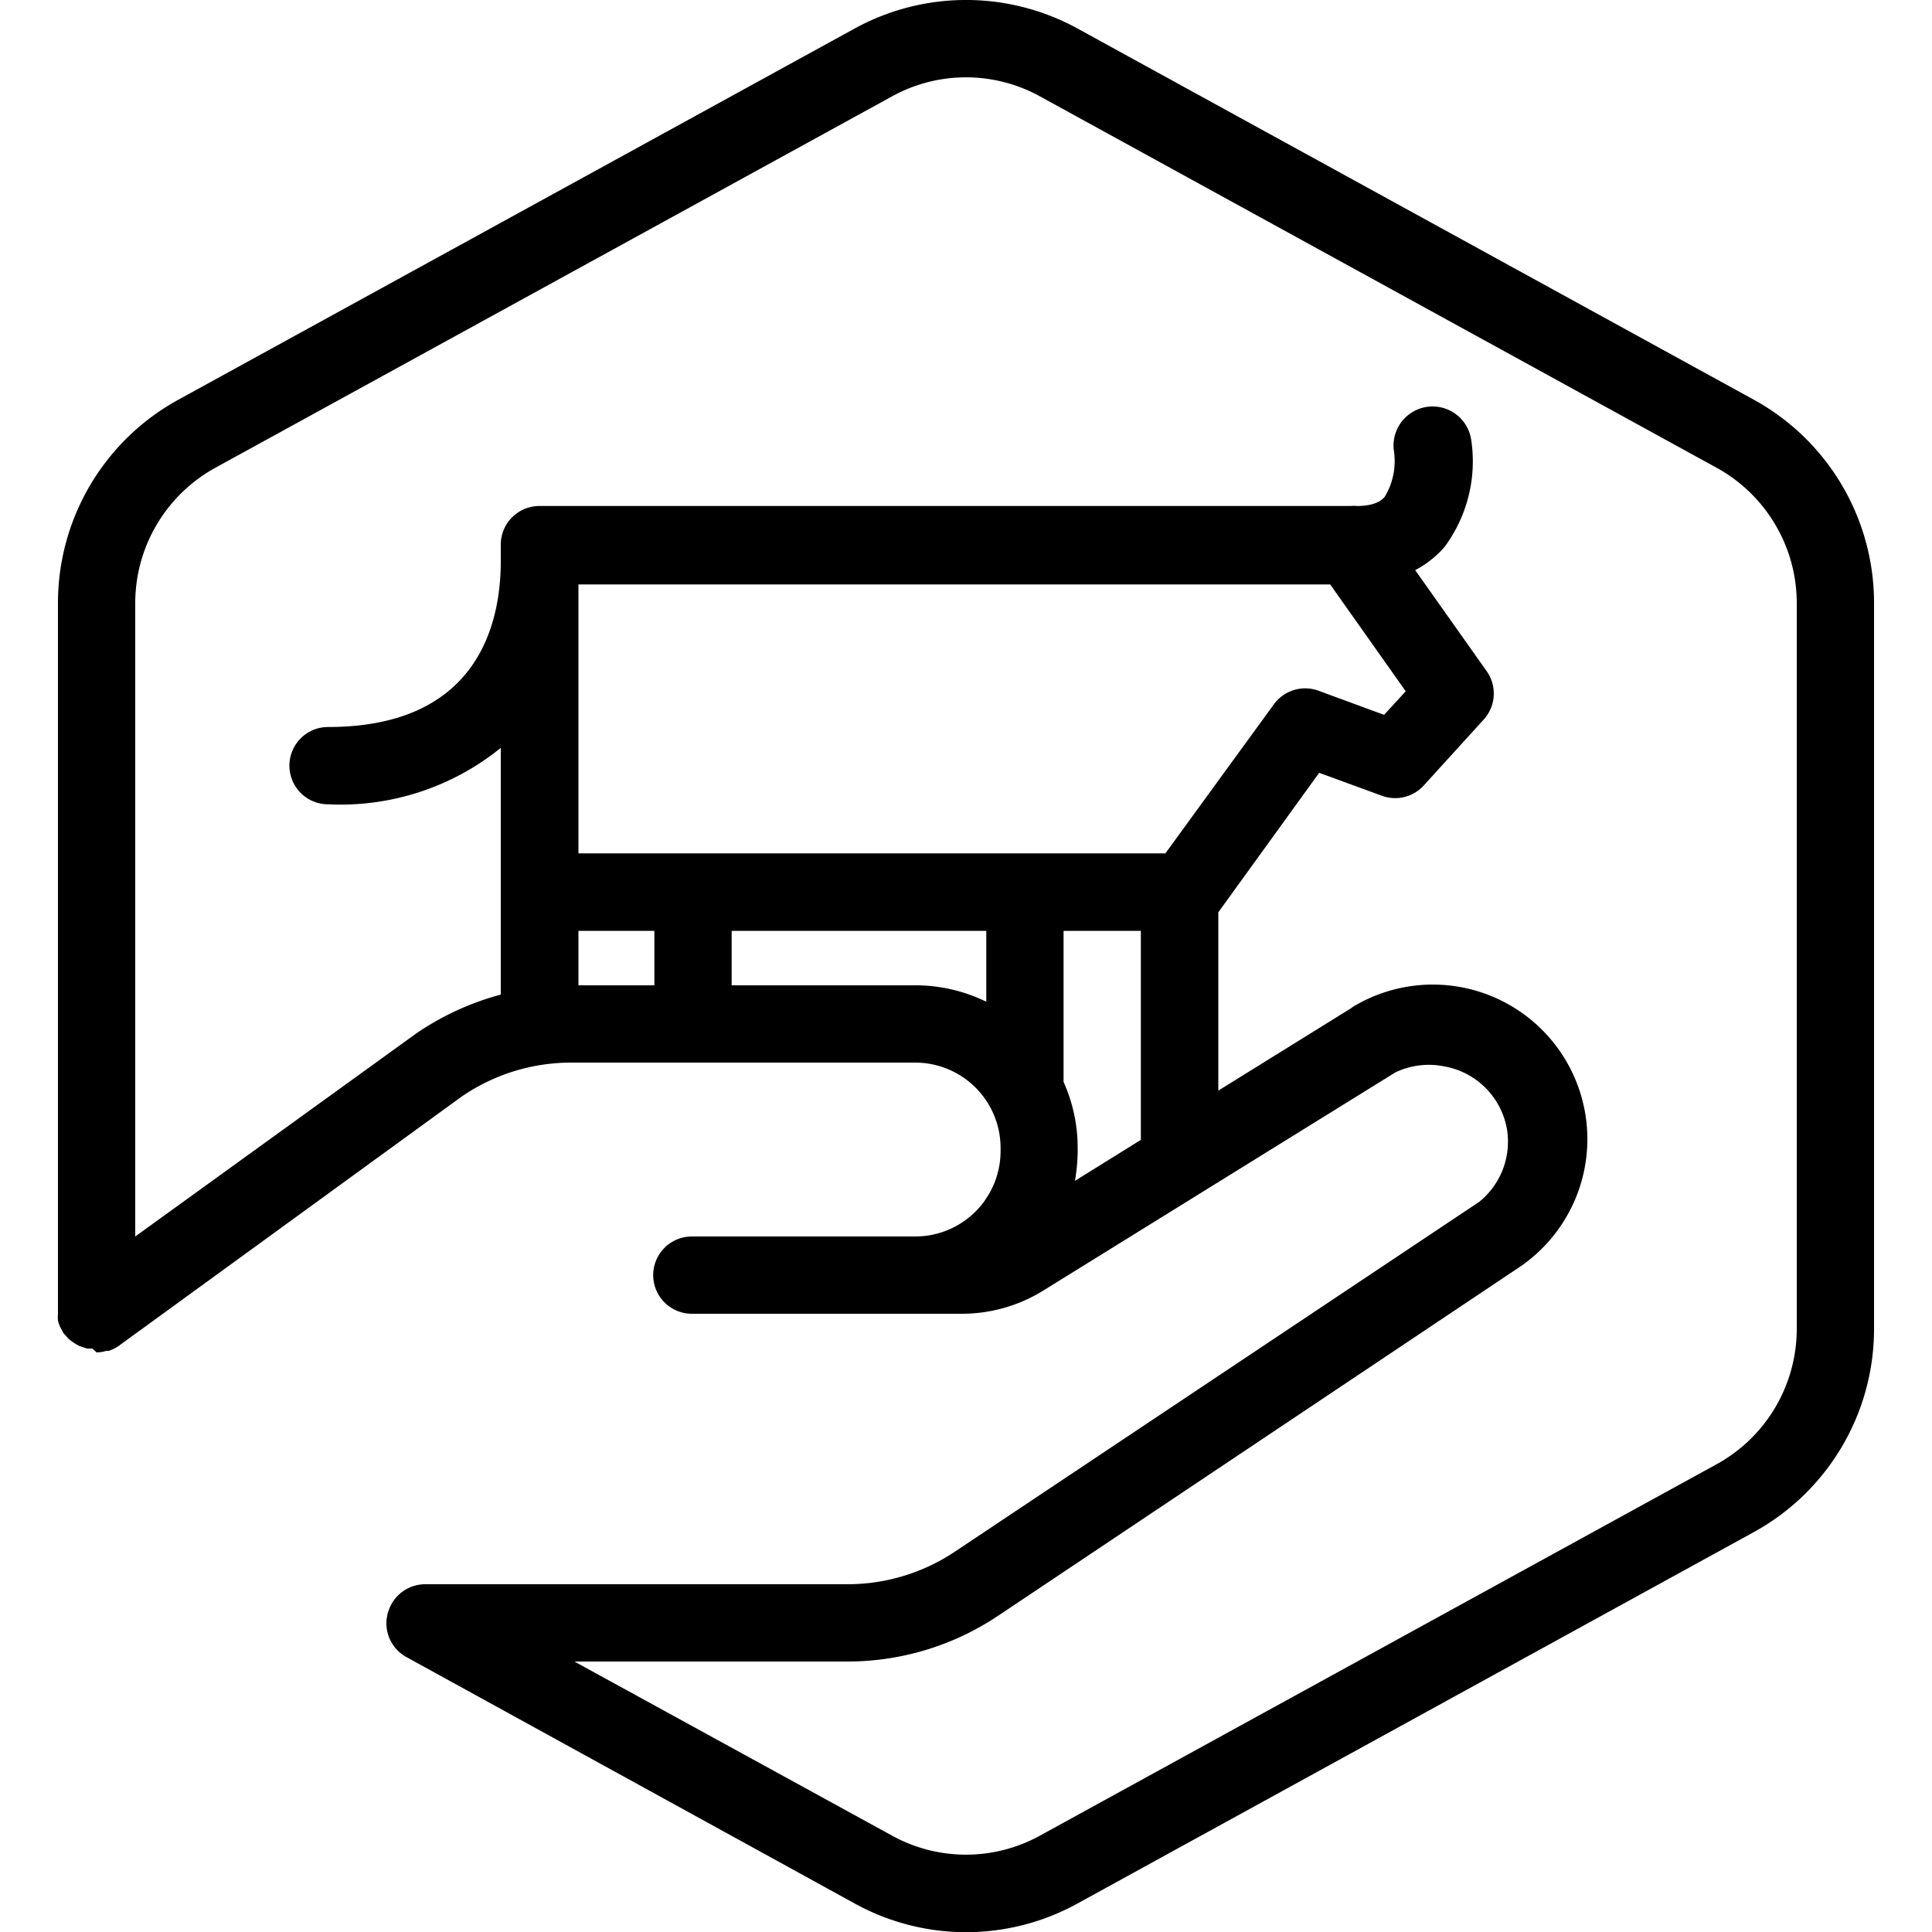
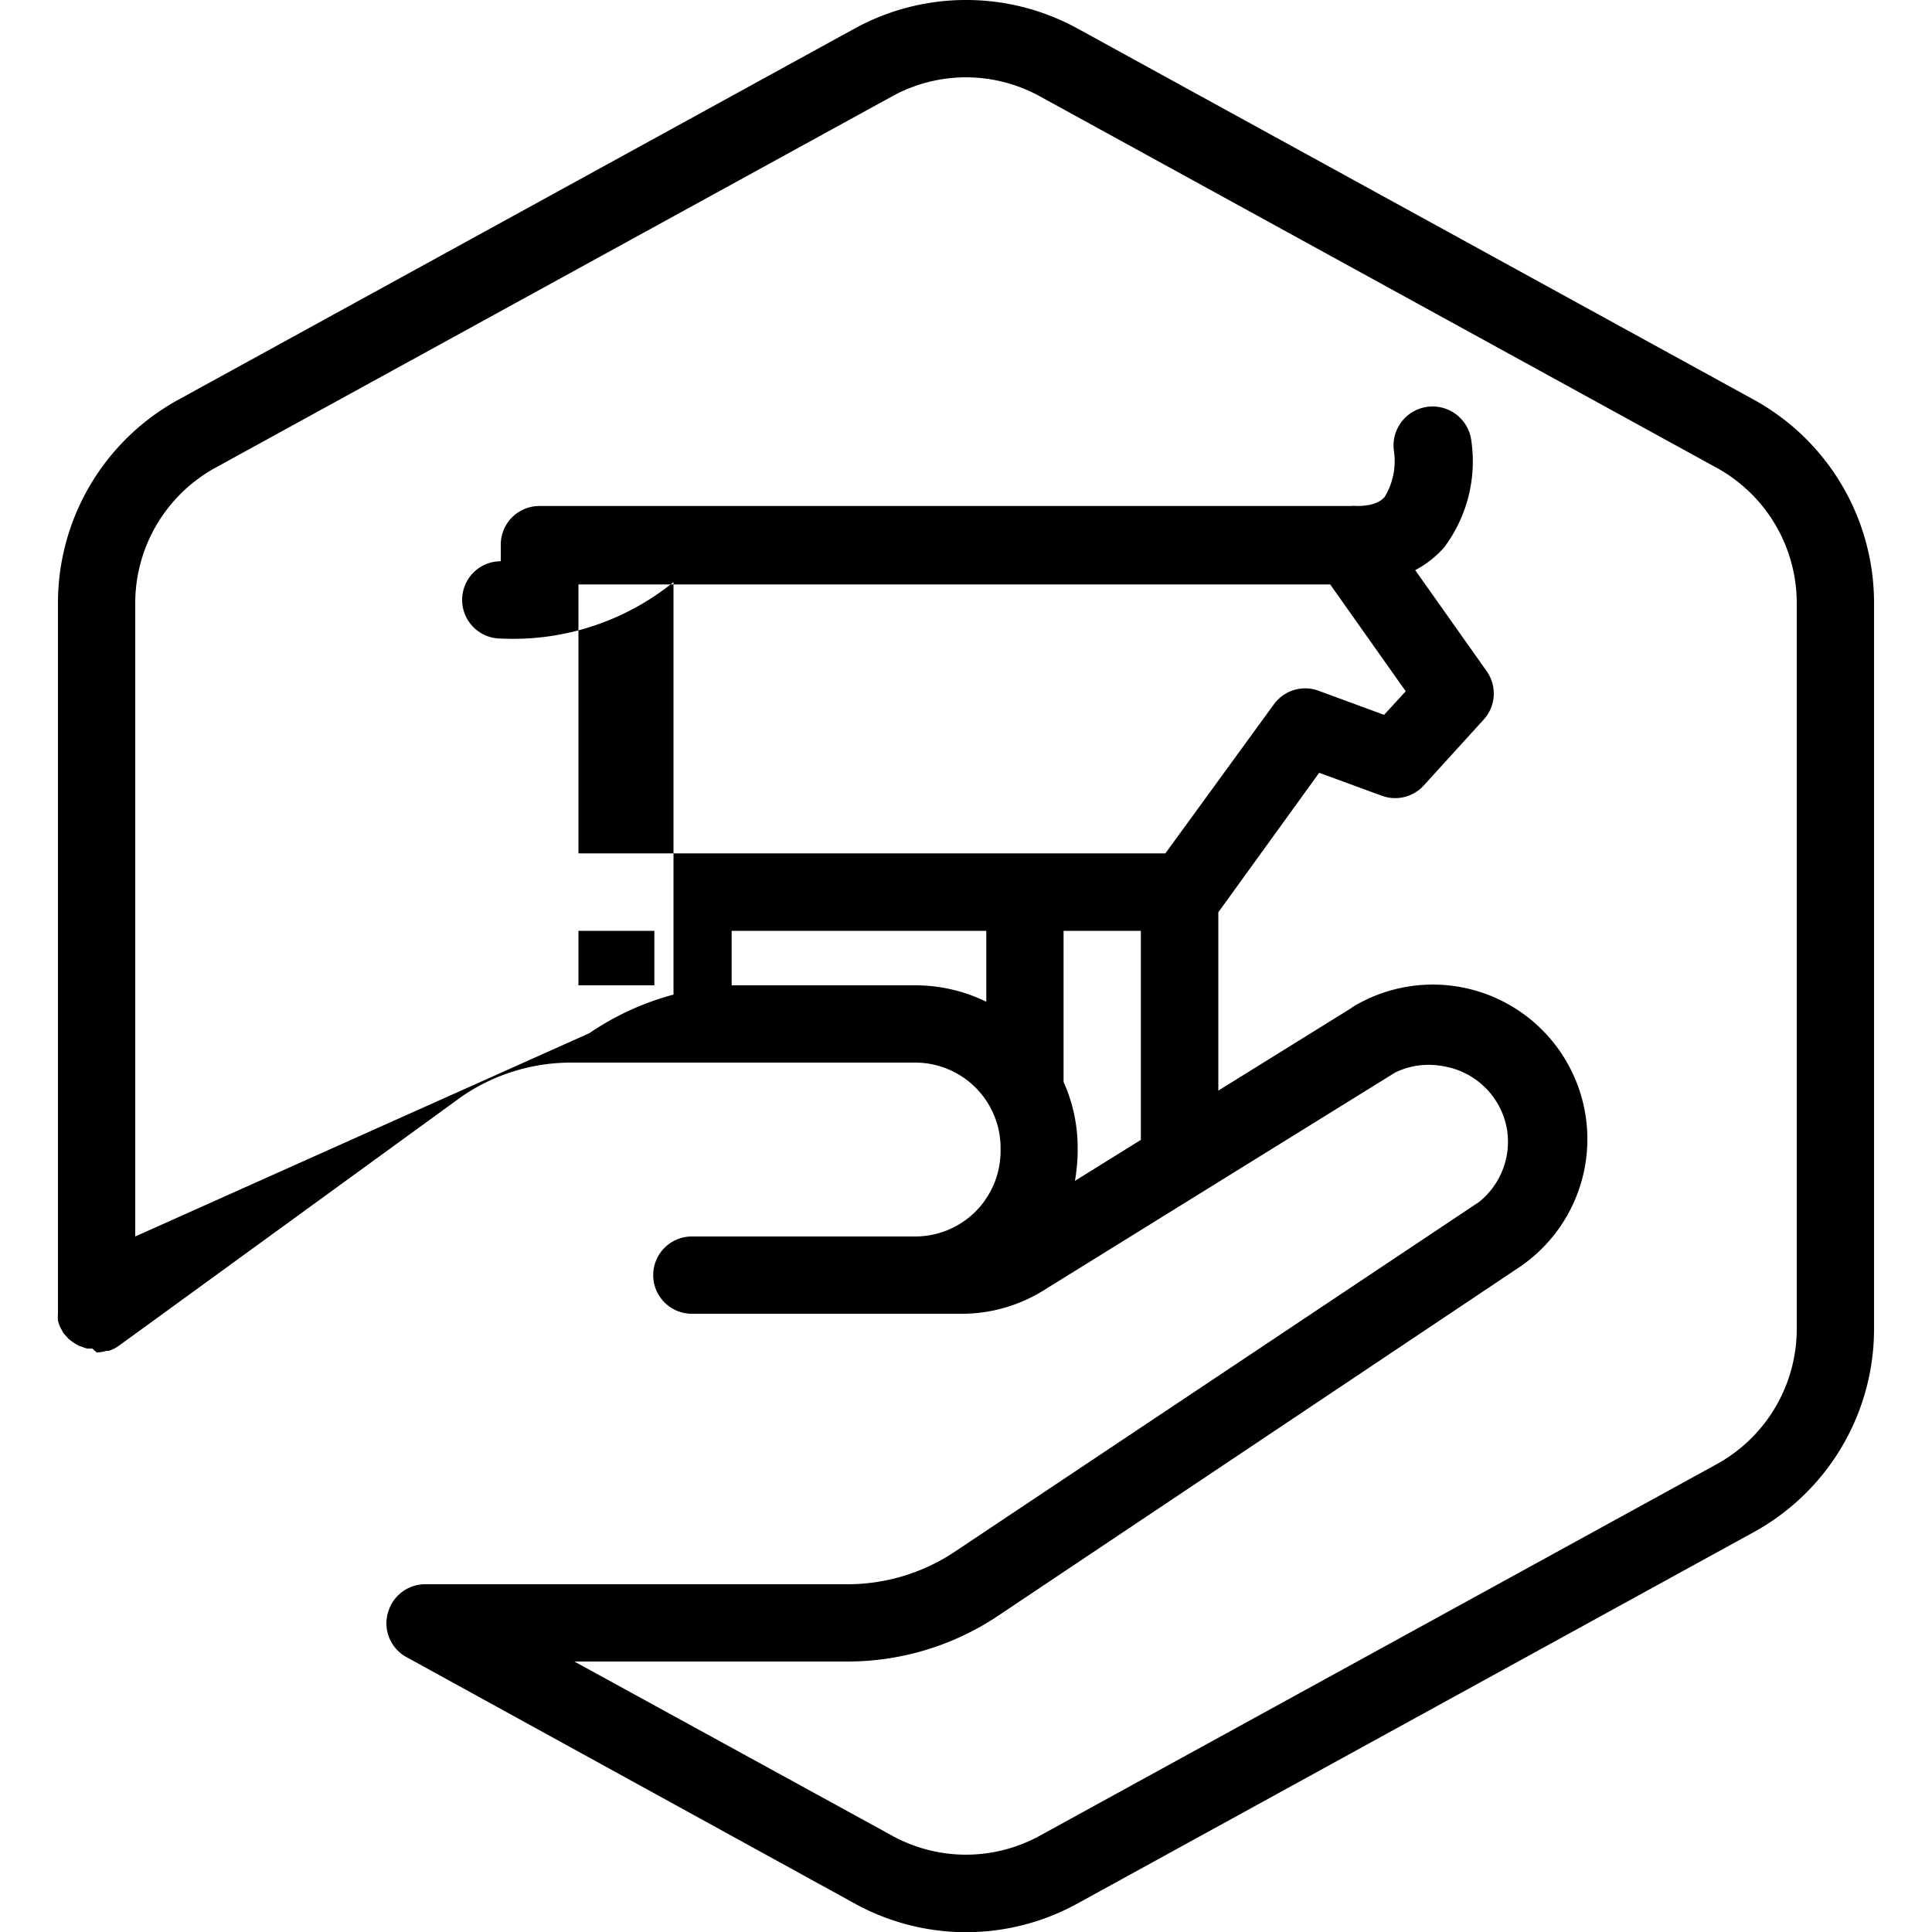
<svg xmlns="http://www.w3.org/2000/svg" id="Layer_2" data-name="Layer 2" viewBox="0 0 100 100">
-   <path d="M90.78,20.69l-35-19.21a12,12,0,0,0-11.55,0l-35,19.21A12,12,0,0,0,3,31.21V68a2.09,2.09,0,0,0,0,.35v0a2.13,2.13,0,0,0,.11.33s0,0,0,0,.09.17.14.26a.56.56,0,0,0,.05.08l0,0,.1.11.16.18.17.13.18.12.18.1.23.08.18.06a2.66,2.66,0,0,0,.28,0L5,70H5a1.64,1.64,0,0,0,.5-.08l.13,0a2,2,0,0,0,.49-.24h0L23.88,56.77A10,10,0,0,1,29.57,55H47.38a4.42,4.42,0,0,1,4.41,4.43v.17a4.48,4.48,0,0,1-.3,1.58,4.34,4.34,0,0,1-.46.87l-.07.11A4.42,4.42,0,0,1,47.38,64H35.81a2,2,0,0,0,0,4h14A8,8,0,0,0,54,66.8L72.22,55.51l0,0a4,4,0,0,1,2.5-.32A4,4,0,0,1,78,58.45a4,4,0,0,1-1.44,3.76L49.4,80.33A10,10,0,0,1,43.87,82H22a2,2,0,0,0-1.91,1.44v0a1.1,1.1,0,0,0-.06.26A1.64,1.64,0,0,0,20,84V84a2,2,0,0,0,1,1.75L44.23,98.52a11.94,11.94,0,0,0,11.55,0l35-19.22A12,12,0,0,0,97,68.79V31.21A12,12,0,0,0,90.78,20.69ZM68.85,30.25l3.91,5.53L71.64,37l-3.4-1.25a2,2,0,0,0-2.3.7l-5.62,7.72H29.94V30.25ZM55.05,56V48.18h4V59l-3.41,2.12a9.9,9.9,0,0,0,.14-1.46v-.22A8.3,8.3,0,0,0,55.05,56ZM33.87,48.18V51H29.94V48.18ZM47.38,51H37.87V48.18H51.05v3.67A8.35,8.35,0,0,0,47.38,51ZM93,68.79a8,8,0,0,1-4.15,7L53.85,95a7.93,7.93,0,0,1-7.7,0L29.73,86H43.87a14,14,0,0,0,7.75-2.34L78.79,65.49l.12-.09A8,8,0,0,0,70.22,52a1.67,1.67,0,0,0-.28.18l-6.88,4.27V47.22L68.28,40l3.25,1.19a2,2,0,0,0,2.16-.53l3.11-3.42a2,2,0,0,0,.15-2.5l-3.7-5.23a5.2,5.2,0,0,0,1.51-1.19,7.43,7.43,0,0,0,1.39-5.55,2,2,0,0,0-4,.58,3.56,3.56,0,0,1-.48,2.37c-.1.11-.41.47-1.43.47a1.66,1.66,0,0,0-.32,0h-42a2,2,0,0,0-2,2v.86c0,3.2-1.16,8.58-8.94,8.58a2,2,0,0,0,0,4,13.18,13.18,0,0,0,8.94-2.92V51.48a14.29,14.29,0,0,0-4.36,2L7,64V31.21a8,8,0,0,1,4.15-7L46.15,5a7.93,7.93,0,0,1,7.7,0l35,19.21a8,8,0,0,1,4.15,7Z" />
+   <path d="M90.78,20.69l-35-19.21a12,12,0,0,0-11.55,0l-35,19.21A12,12,0,0,0,3,31.21V68a2.09,2.09,0,0,0,0,.35v0a2.13,2.13,0,0,0,.11.33s0,0,0,0,.09.17.14.26a.56.56,0,0,0,.05.08l0,0,.1.11.16.18.17.13.18.12.18.1.23.08.18.06a2.66,2.66,0,0,0,.28,0L5,70H5a1.64,1.64,0,0,0,.5-.08l.13,0a2,2,0,0,0,.49-.24h0L23.88,56.77A10,10,0,0,1,29.57,55H47.38a4.42,4.42,0,0,1,4.41,4.43v.17a4.48,4.48,0,0,1-.3,1.58,4.34,4.34,0,0,1-.46.87l-.07.11A4.42,4.42,0,0,1,47.38,64H35.81a2,2,0,0,0,0,4h14A8,8,0,0,0,54,66.8L72.22,55.51l0,0a4,4,0,0,1,2.5-.32A4,4,0,0,1,78,58.45a4,4,0,0,1-1.44,3.76L49.4,80.33A10,10,0,0,1,43.87,82H22a2,2,0,0,0-1.91,1.44v0a1.1,1.1,0,0,0-.06.26A1.64,1.64,0,0,0,20,84V84a2,2,0,0,0,1,1.75L44.23,98.52a11.94,11.94,0,0,0,11.55,0l35-19.22A12,12,0,0,0,97,68.79V31.21A12,12,0,0,0,90.78,20.69ZM68.85,30.25l3.91,5.53L71.64,37l-3.4-1.25a2,2,0,0,0-2.3.7l-5.62,7.72H29.94V30.25ZM55.05,56V48.18h4V59l-3.41,2.12a9.9,9.9,0,0,0,.14-1.46v-.22A8.3,8.3,0,0,0,55.05,56ZM33.87,48.18V51H29.94V48.18ZM47.38,51H37.87V48.18H51.05v3.67A8.35,8.35,0,0,0,47.38,51ZM93,68.79a8,8,0,0,1-4.15,7L53.85,95a7.93,7.93,0,0,1-7.7,0L29.73,86H43.87a14,14,0,0,0,7.75-2.34L78.79,65.49l.12-.09A8,8,0,0,0,70.22,52a1.67,1.67,0,0,0-.28.18l-6.88,4.27V47.22L68.28,40l3.25,1.19a2,2,0,0,0,2.16-.53l3.11-3.42a2,2,0,0,0,.15-2.5l-3.7-5.23a5.2,5.2,0,0,0,1.51-1.19,7.43,7.43,0,0,0,1.39-5.55,2,2,0,0,0-4,.58,3.56,3.56,0,0,1-.48,2.37c-.1.11-.41.47-1.43.47a1.66,1.66,0,0,0-.32,0h-42a2,2,0,0,0-2,2v.86a2,2,0,0,0,0,4,13.18,13.18,0,0,0,8.94-2.92V51.48a14.29,14.29,0,0,0-4.36,2L7,64V31.21a8,8,0,0,1,4.15-7L46.15,5a7.93,7.93,0,0,1,7.7,0l35,19.21a8,8,0,0,1,4.15,7Z" />
</svg>